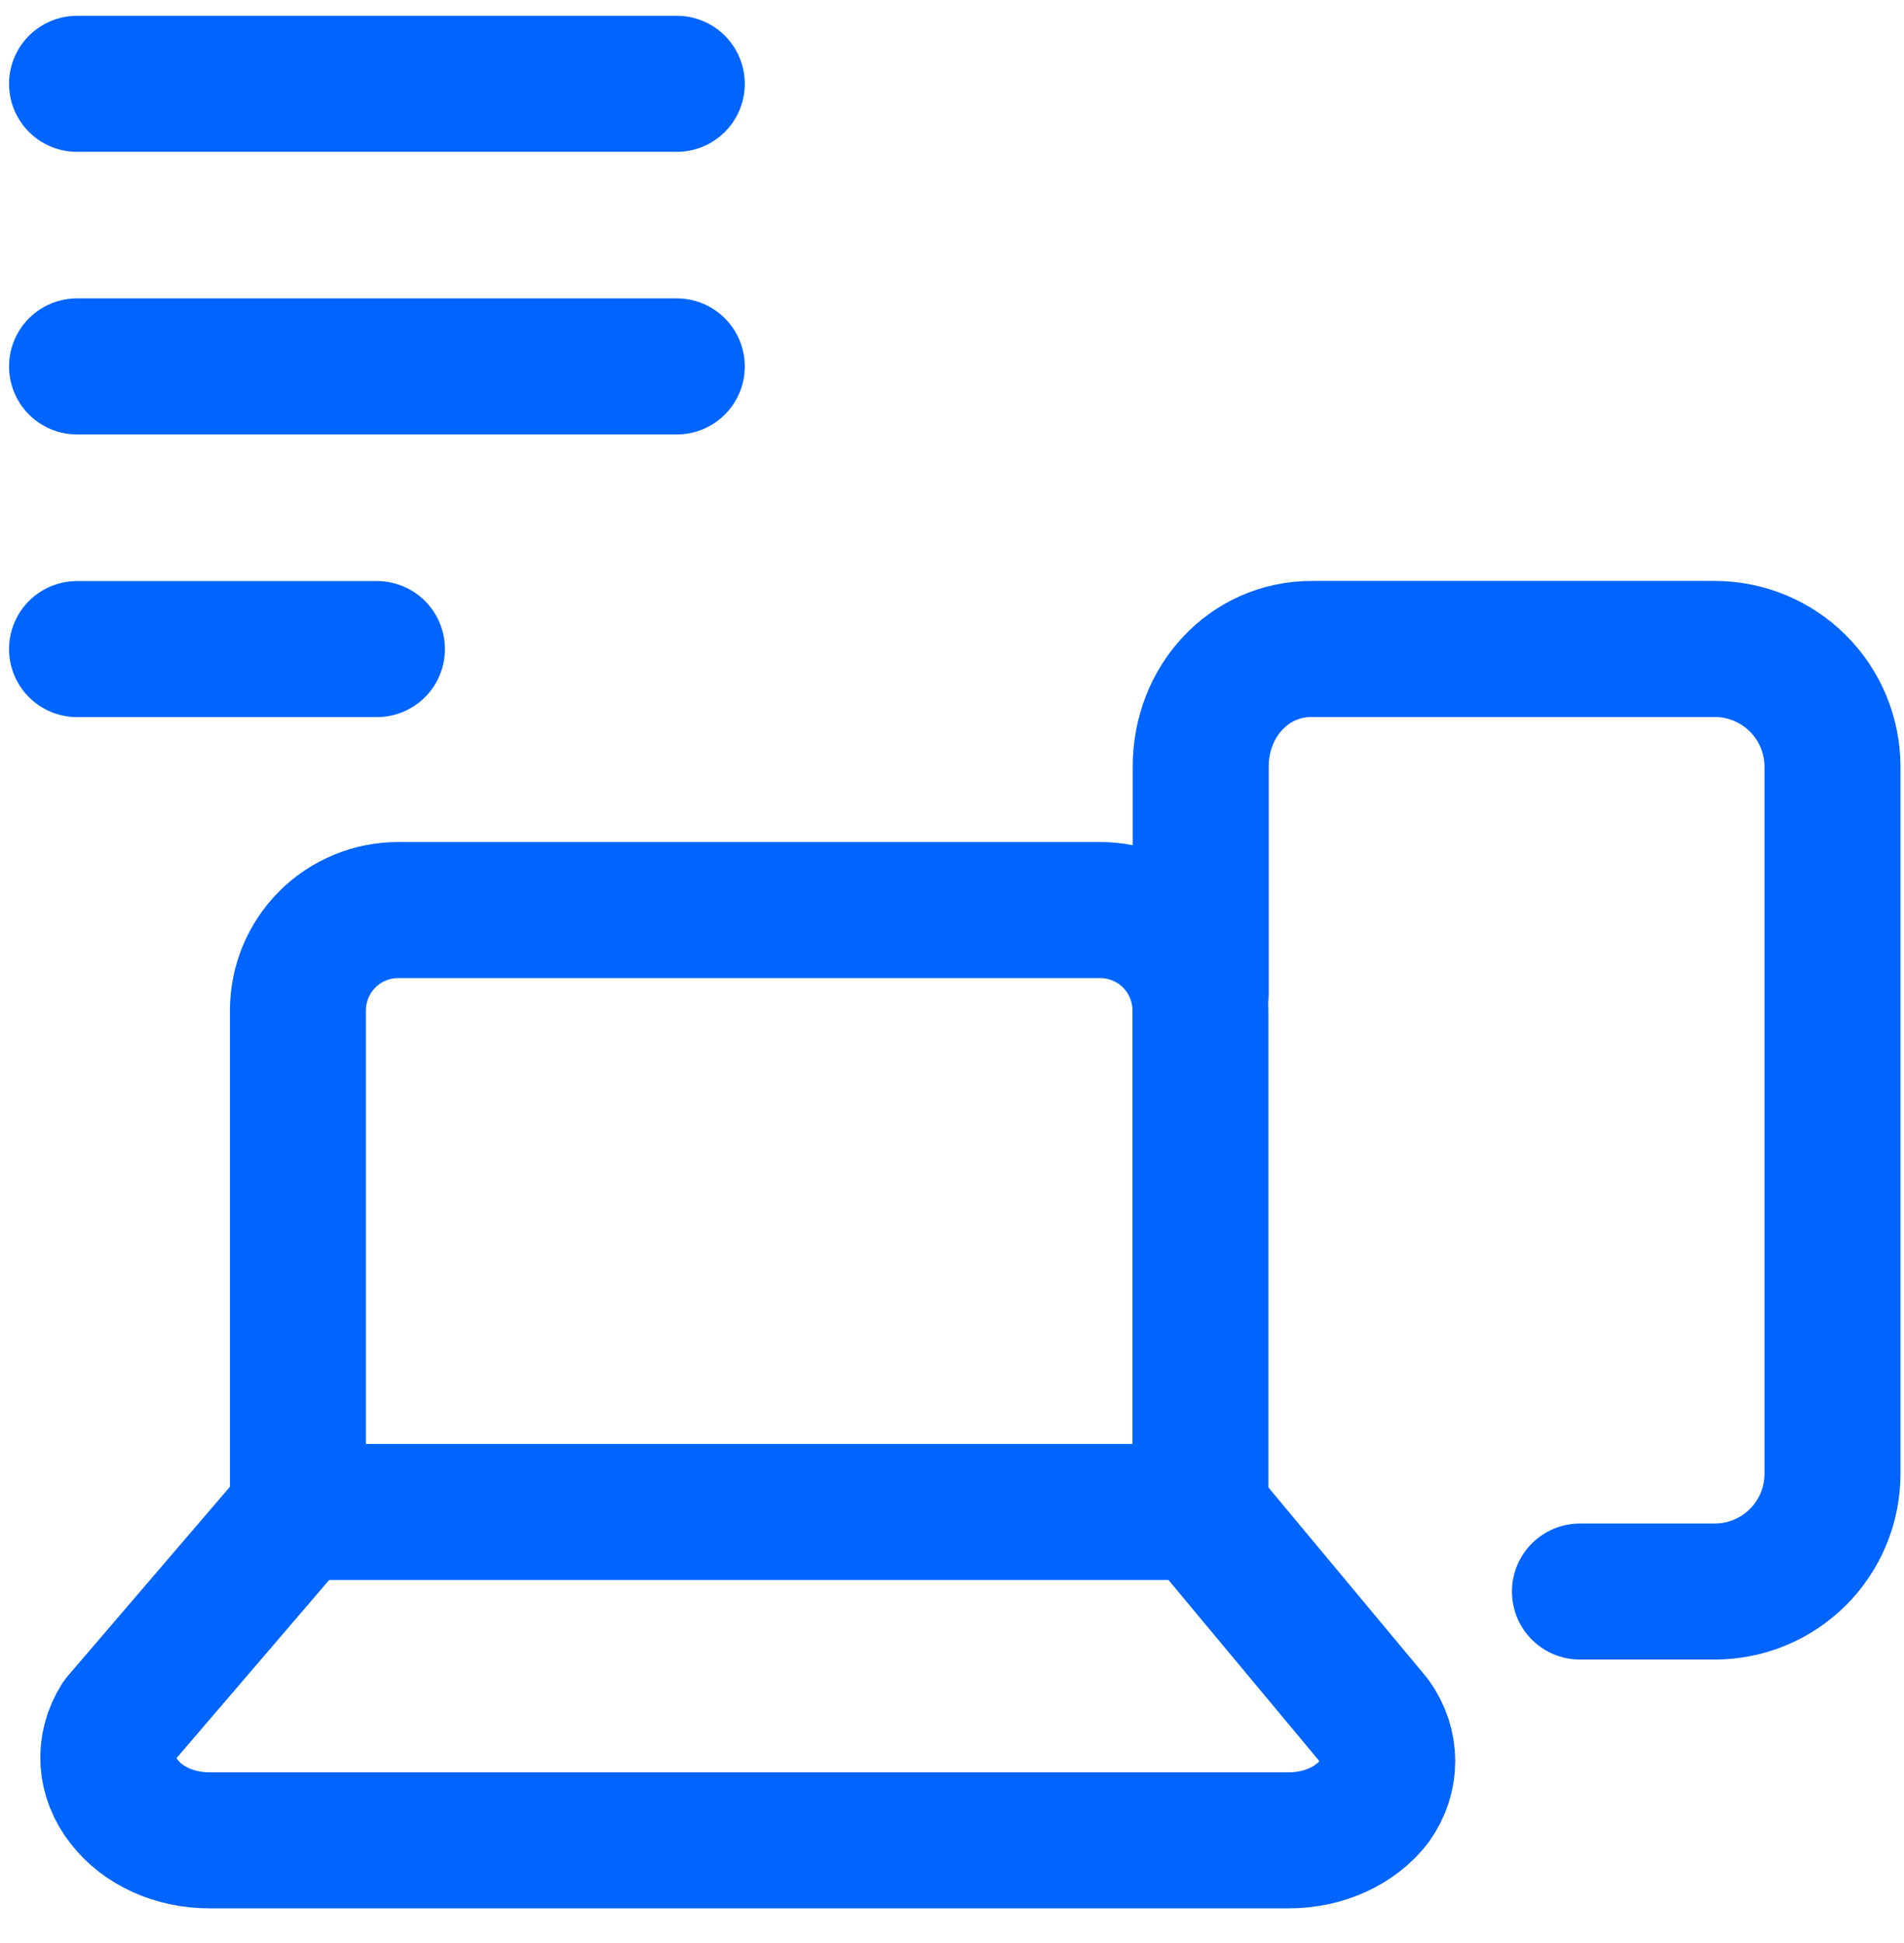
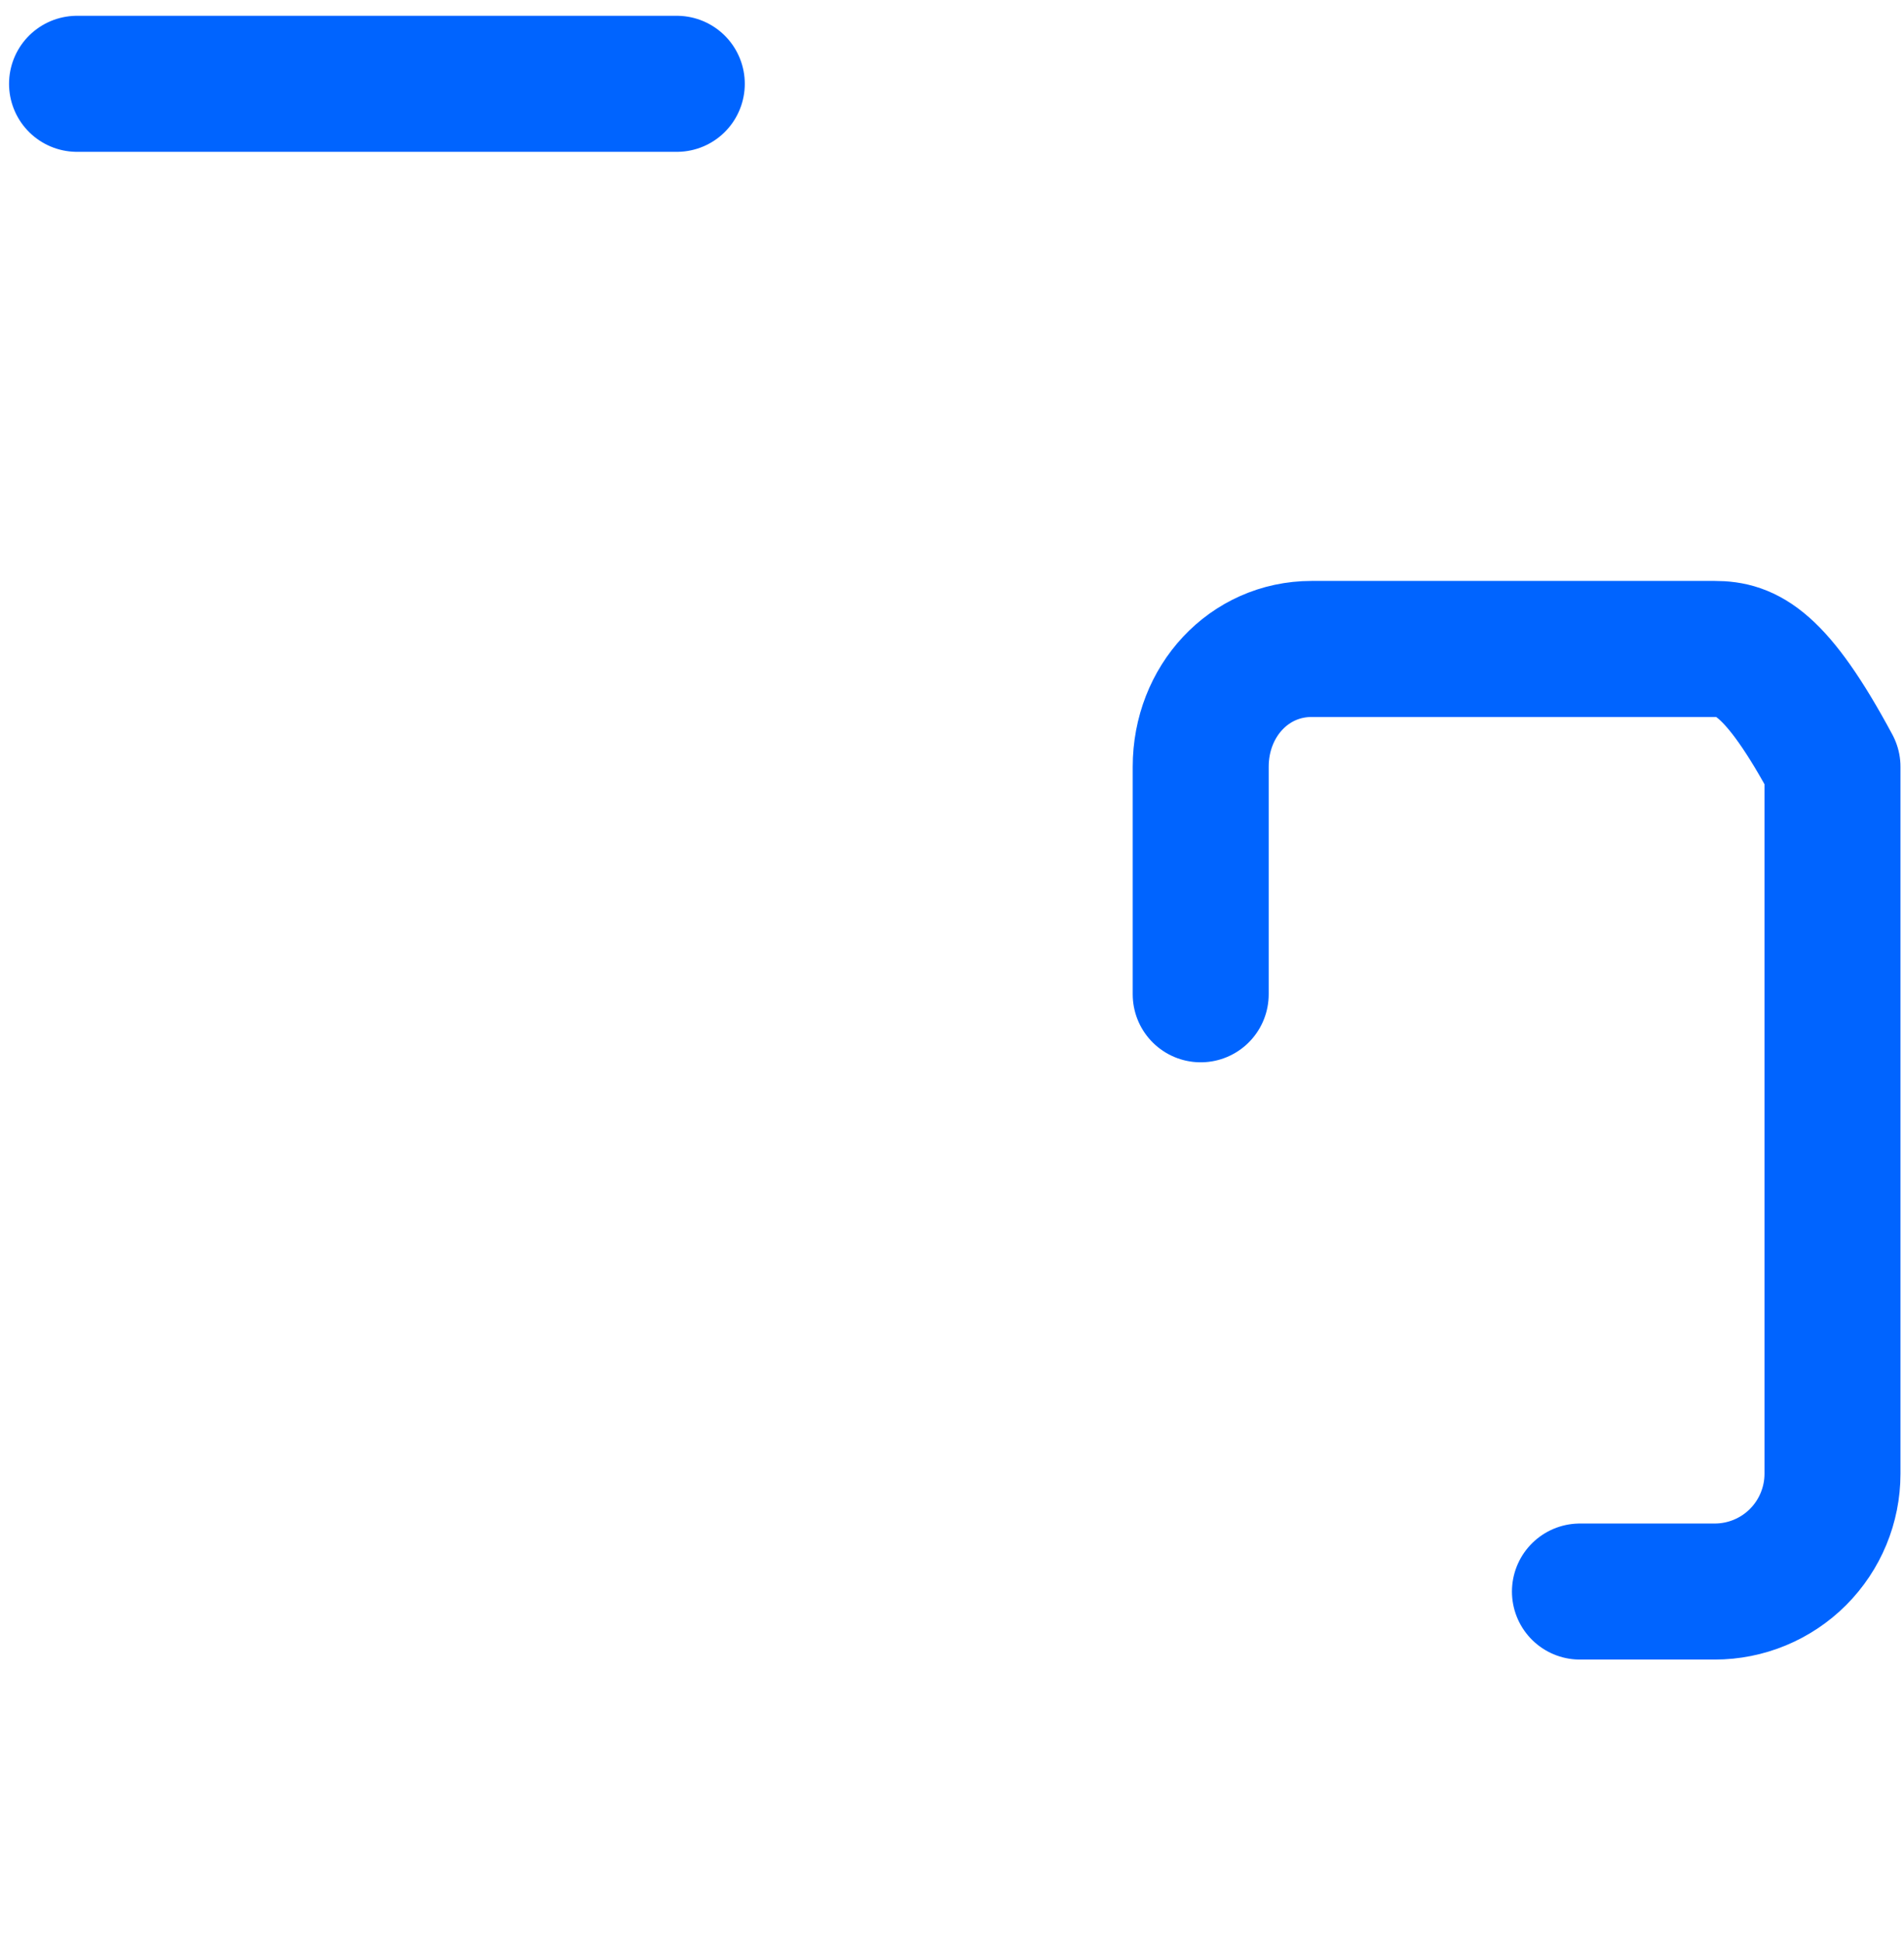
<svg xmlns="http://www.w3.org/2000/svg" width="50" height="51" viewBox="0 0 50 51" fill="none">
-   <path d="M7.822 39.687L3.135 45.154C2.923 45.489 2.824 45.864 2.847 46.24C2.87 46.616 3.015 46.981 3.266 47.298C3.503 47.606 3.833 47.861 4.225 48.038C4.617 48.214 5.057 48.306 5.505 48.305H33.839C34.287 48.306 34.727 48.214 35.119 48.038C35.51 47.861 35.84 47.606 36.078 47.298C36.309 46.972 36.43 46.602 36.43 46.226C36.43 45.849 36.309 45.48 36.078 45.154L31.522 39.687" stroke="#0064FF" stroke-width="3.571" stroke-linecap="round" stroke-linejoin="round" />
-   <path d="M10.458 23.887C9.759 23.887 9.089 24.164 8.595 24.658C8.102 25.152 7.824 25.822 7.824 26.52V39.687H31.524V26.52C31.524 25.822 31.247 25.152 30.753 24.658C30.259 24.164 29.589 23.887 28.891 23.887H10.458Z" stroke="#0064FF" stroke-width="3.571" stroke-linecap="round" stroke-linejoin="round" />
-   <path d="M41.49 41.775H45.029C45.849 41.775 46.636 41.45 47.216 40.87C47.796 40.29 48.122 39.503 48.122 38.683V20.127C48.122 19.306 47.796 18.52 47.216 17.94C46.636 17.36 45.849 17.034 45.029 17.034H34.443C32.799 17.034 31.531 18.407 31.531 20.127C31.531 22.17 31.531 25.485 31.531 26.098" stroke="#0064FF" stroke-width="3.571" stroke-linecap="round" stroke-linejoin="round" />
+   <path d="M41.49 41.775H45.029C45.849 41.775 46.636 41.45 47.216 40.87C47.796 40.29 48.122 39.503 48.122 38.683V20.127C46.636 17.36 45.849 17.034 45.029 17.034H34.443C32.799 17.034 31.531 18.407 31.531 20.127C31.531 22.17 31.531 25.485 31.531 26.098" stroke="#0064FF" stroke-width="3.571" stroke-linecap="round" stroke-linejoin="round" />
  <path d="M2.023 2.2H17.773" stroke="#0064FF" stroke-width="3.571" stroke-linecap="round" stroke-linejoin="round" />
-   <path d="M2.023 9.618H17.773" stroke="#0064FF" stroke-width="3.571" stroke-linecap="round" stroke-linejoin="round" />
-   <path d="M2.023 17.037H9.898" stroke="#0064FF" stroke-width="3.571" stroke-linecap="round" stroke-linejoin="round" />
</svg>